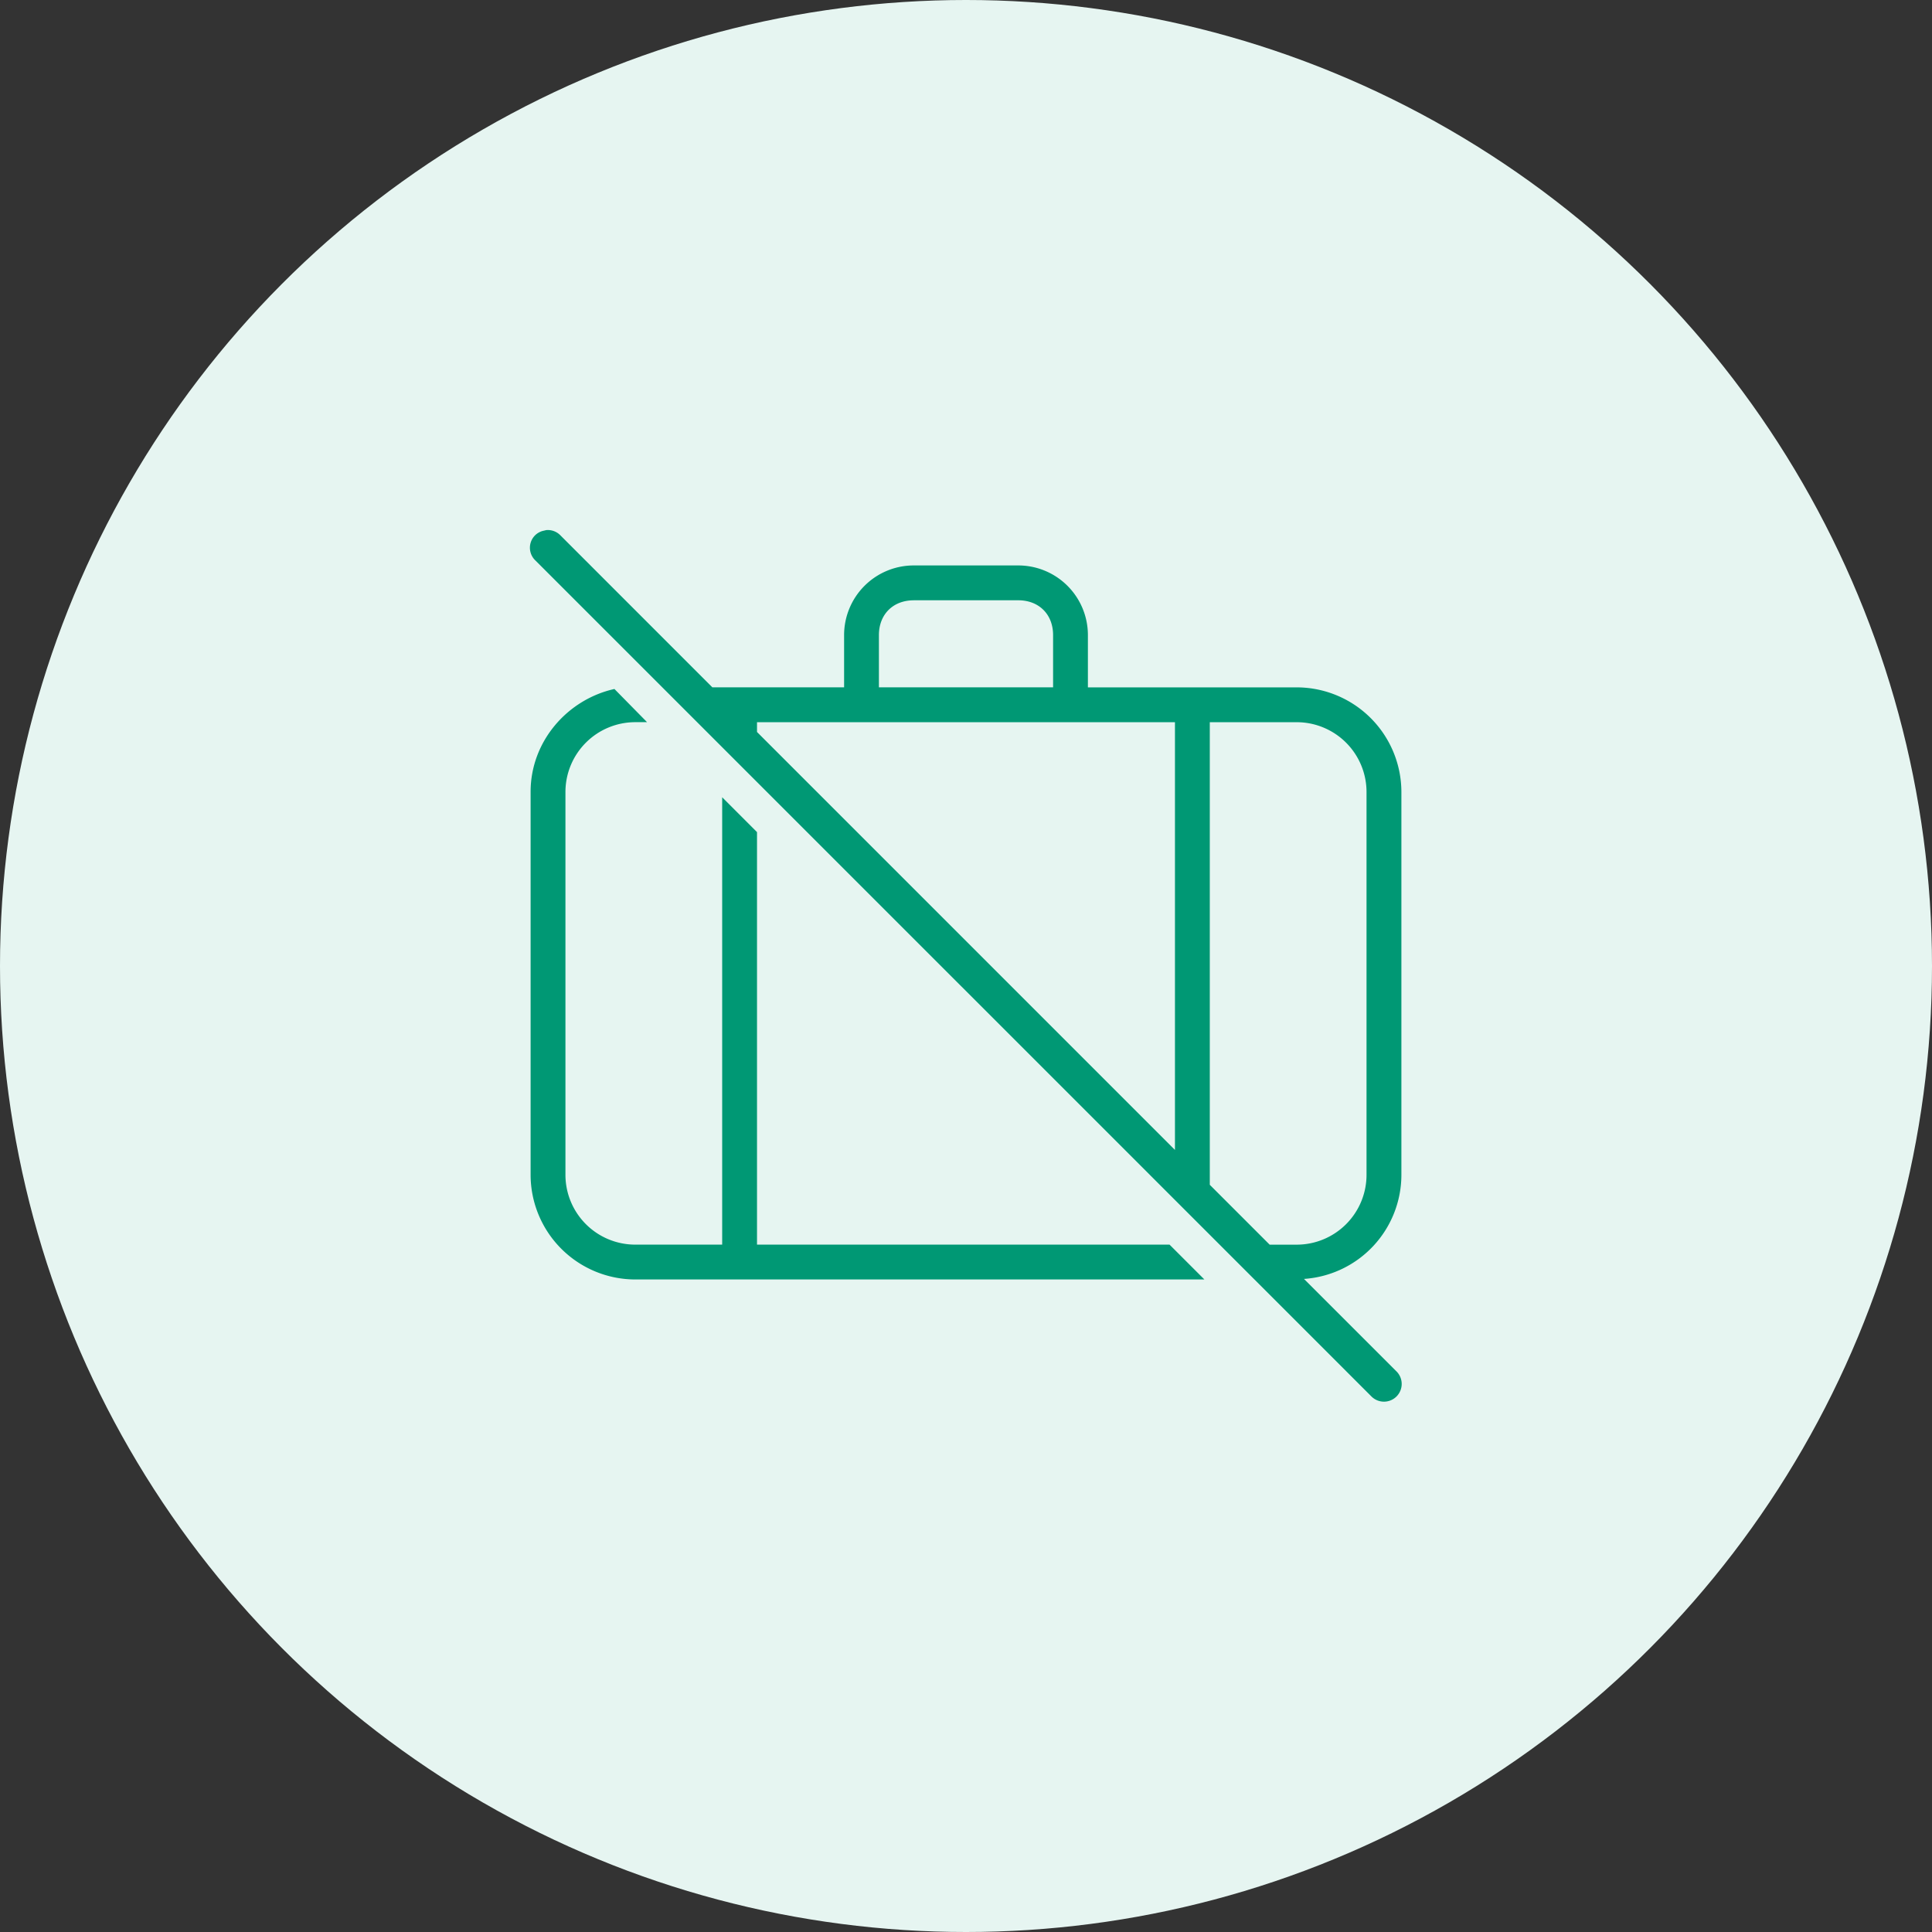
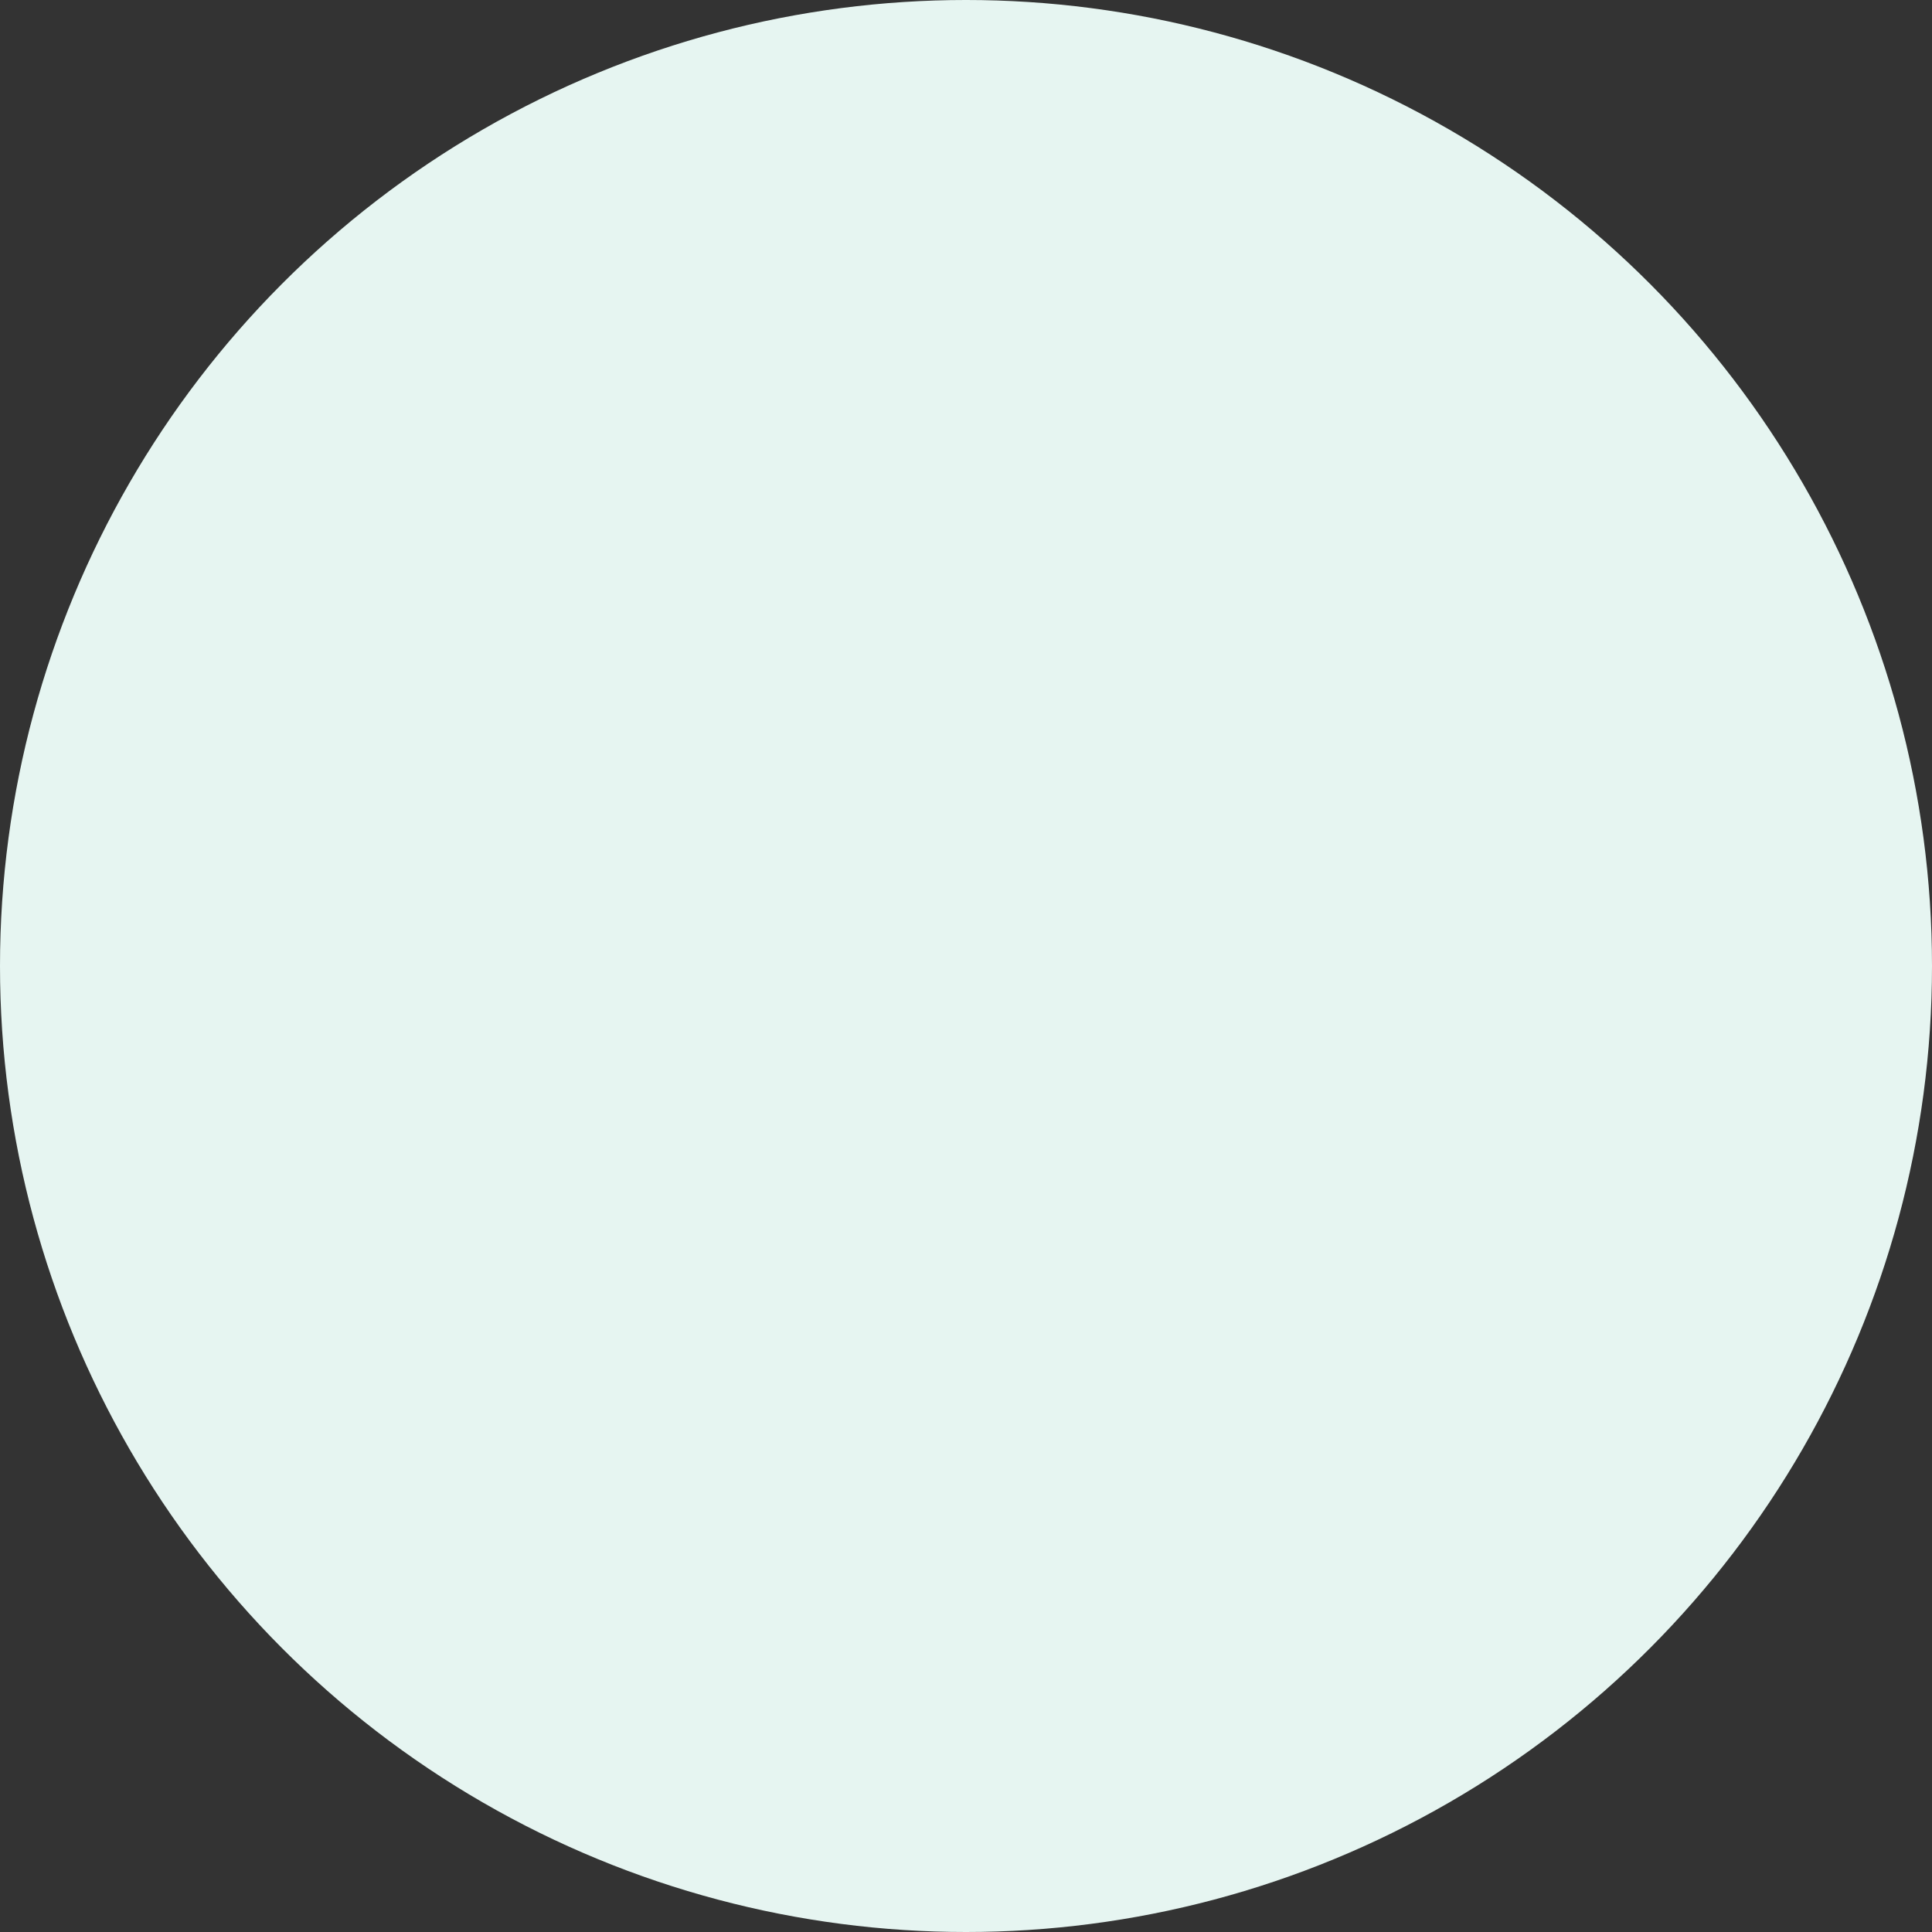
<svg xmlns="http://www.w3.org/2000/svg" x="64" y="64" viewBox="0 0 64 64">
  <rect x="0" y="0" width="64" height="64" fill="#333333" stroke="none" />
  <g fill="none" fill-rule="evenodd">
    <circle cx="32" cy="32" r="32" style="fill:#e6f5f1" />
-     <path fill-rule="nonzero" d="M1.1.56a.823.823 0 0 0-.073.017.573.573 0 0 0-.45.406.58.58 0 0 0 .162.586L28.431 29.26a.586.586 0 1 0 .83-.83l-3.065-3.064a3.46 3.46 0 0 0 3.227-3.444V9.231a3.472 3.472 0 0 0-3.461-3.461h-6.924V4.039a2.307 2.307 0 0 0-2.307-2.308h-3.462a2.307 2.307 0 0 0-2.307 2.308v1.73H6.598L1.57.74A.58.58 0 0 0 1.1.56Zm12.17 2.325h3.46c.688 0 1.155.467 1.155 1.154v1.73h-5.77V4.04c0-.687.467-1.154 1.154-1.154ZM3.352 5.824C1.797 6.17.577 7.559.577 9.23v12.692a3.472 3.472 0 0 0 3.461 3.462h18.859l-1.154-1.154H8.077V10.565L6.923 9.41v14.82H4.038a2.314 2.314 0 0 1-2.307-2.308V9.231a2.314 2.314 0 0 1 2.307-2.308h.397l-1.082-1.1Zm4.724 1.1h13.846v14.17L8.077 7.248v-.325Zm15 0h2.885a2.314 2.314 0 0 1 2.307 2.307v12.692a2.314 2.314 0 0 1-2.307 2.308h-.902l-1.983-1.983V6.923Z" transform="translate(17 17)" style="fill:#009874" />
  </g>
</svg>